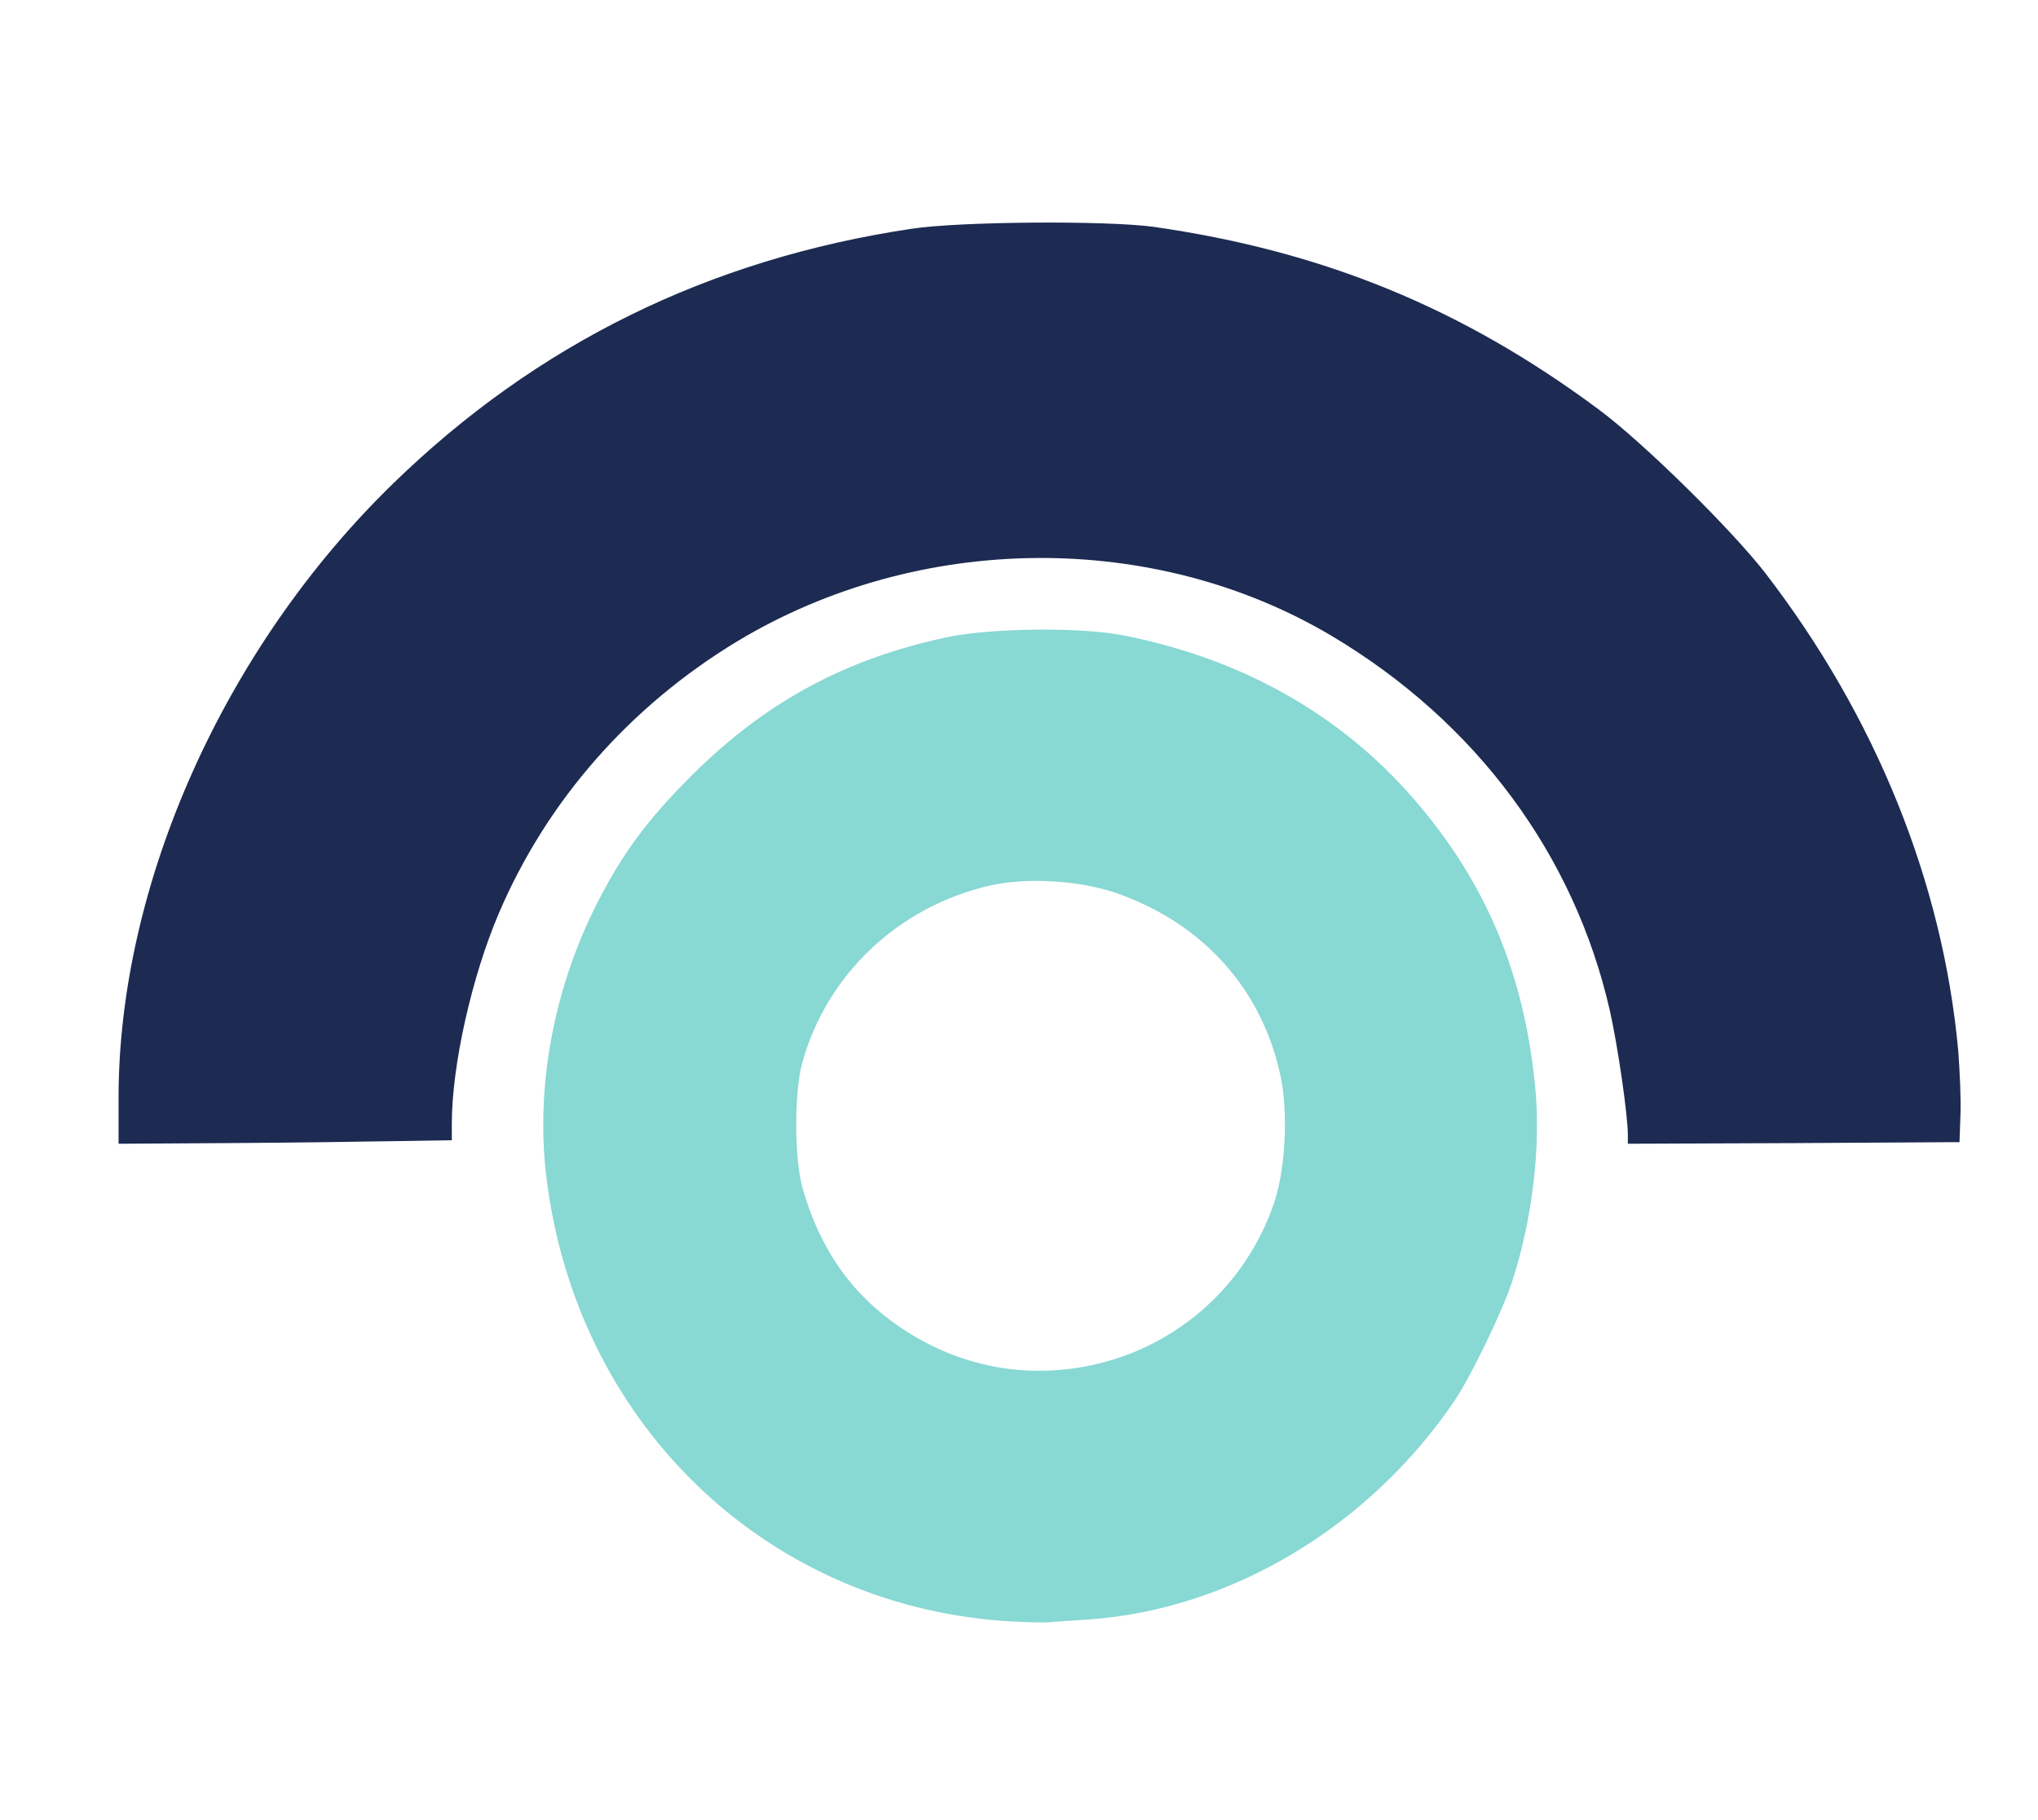
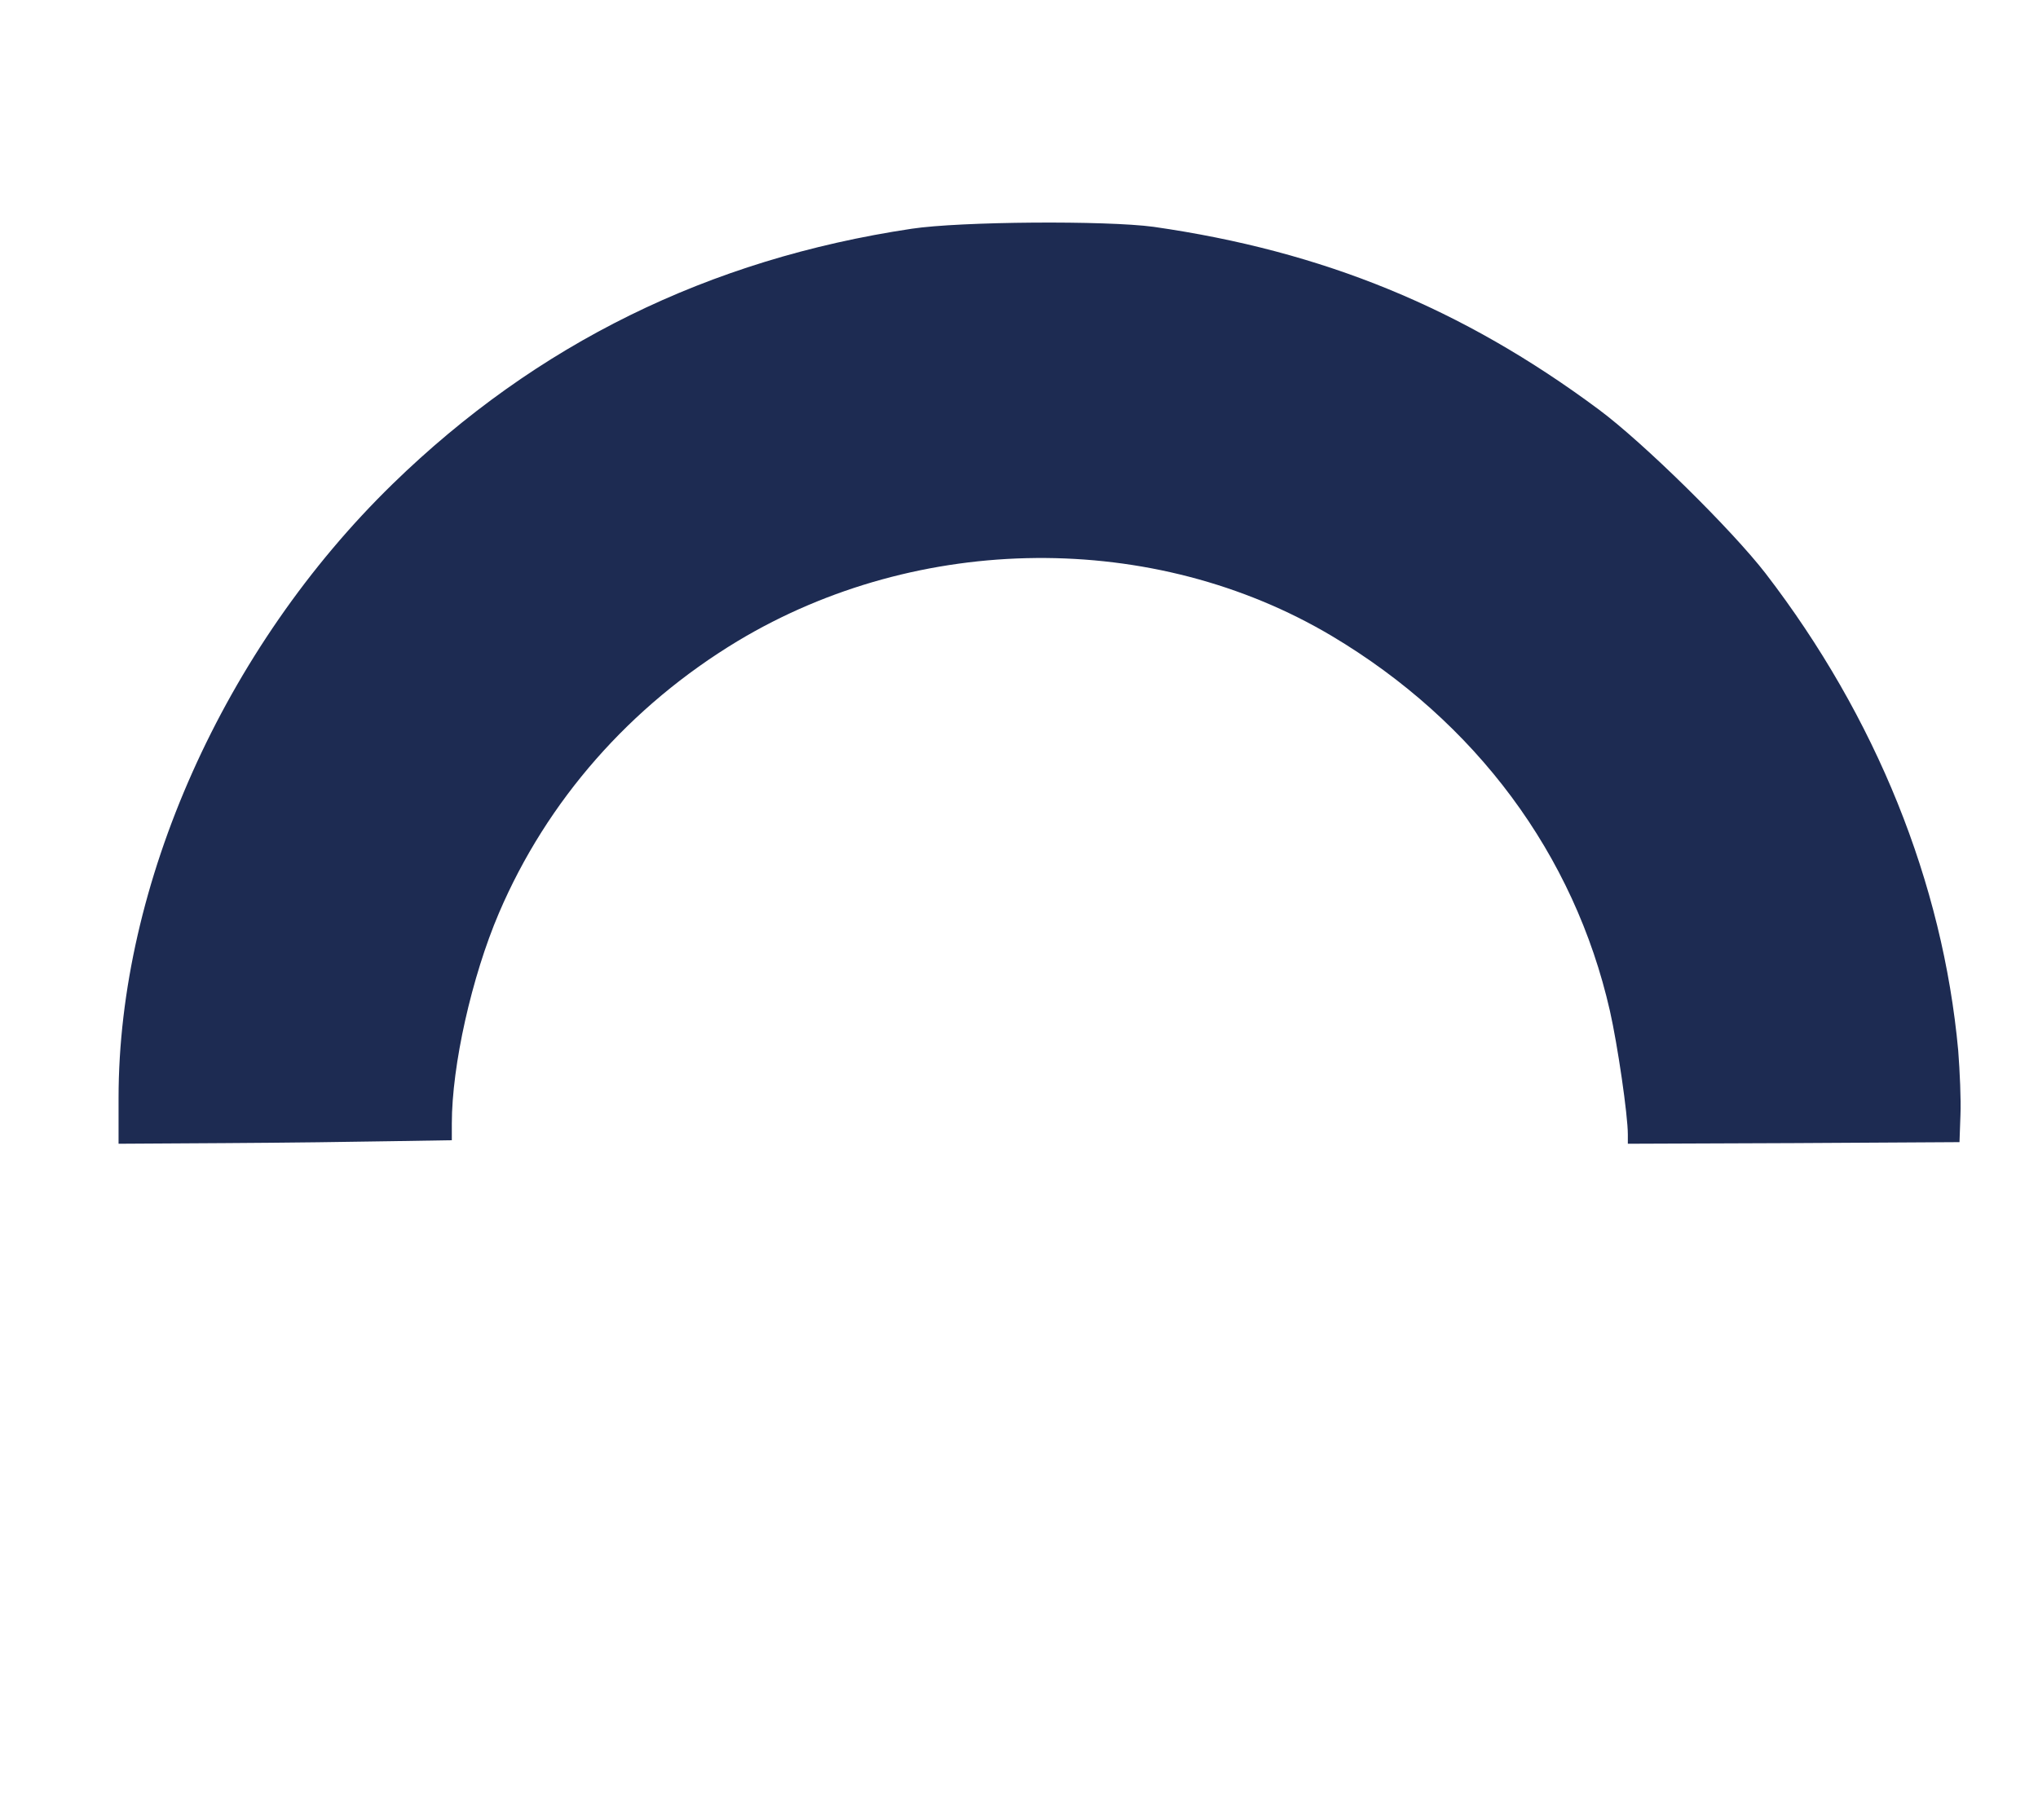
<svg xmlns="http://www.w3.org/2000/svg" version="1.0" width="318px" height="284px" viewBox="0 0 318 284" preserveAspectRatio="xMidYMid meet">
  <g fill="#88d8d4">
-     <path d="M156.25 252.95 c-37.45 -2.85 -66.60 -31.40 -71.05 -69.70 -1.60 -13.85 1.25 -29.05 7.95 -42.25 4.05 -7.95 7.90 -13.10 14.80 -20 11.45 -11.40 23.85 -18.15 39.80 -21.55 6.75 -1.45 20.85 -1.60 27.50 -0.30 18.50 3.65 33.90 12.30 45.40 25.60 11.15 12.85 17.20 27.20 18.90 44.95 0.90 9.20 -0.45 20.65 -3.60 30.30 -1.50 4.60 -6.40 14.75 -8.95 18.55 -13.35 19.75 -35.05 32.70 -57.25 34.20 -2.45 0.15 -5.30 0.35 -6.25 0.45 -0.95 0.05 -4.20 -0.05 -7.25 -0.25z m13.15 -39.70 c13.75 -2.60 24.90 -12.30 29.40 -25.50 1.80 -5.35 2.25 -14.25 0.95 -20.10 -2.95 -13.45 -12.20 -23.65 -25.65 -28.30 -5.65 -1.95 -13.90 -2.45 -19.60 -1.15 -14.30 3.25 -25.60 13.95 -29.35 27.80 -1.25 4.60 -1.20 15.05 0.10 19.50 2.70 9.45 7.65 16.50 15.15 21.60 8.75 5.95 18.80 8.05 29 6.15z" />
-   </g>
+     </g>
  <g fill="#1D2B52">
    <path d="M18.50 171.35 c0 -33.35 16.45 -70.20 42.80 -95.85 22.40 -21.80 49.25 -35.05 80.95 -39.80 7.60 -1.15 30.35 -1.30 37.75 -0.30 26.50 3.80 48.20 12.70 69.45 28.50 6.95 5.15 20.80 18.80 26.05 25.60 17.25 22.45 27.65 48.30 30.05 74.45 0.25 3.20 0.45 7.70 0.35 10.05 l-0.15 4.25 -25.85 0.15 -25.90 0.10 0 -1.45 c0 -3.05 -1.60 -14 -2.80 -19.30 -5.55 -24.40 -20.90 -45.10 -43.40 -58.50 -27.75 -16.50 -64.40 -16.20 -92.70 0.80 -16.80 10.15 -29.75 24.90 -37.25 42.45 -4.25 9.95 -7.35 23.80 -7.35 32.85 l0 2.60 -9.35 0.15 c-5.20 0.10 -16.90 0.25 -26 0.30 l-16.65 0.10 0 -7.15z" />
  </g>
</svg>